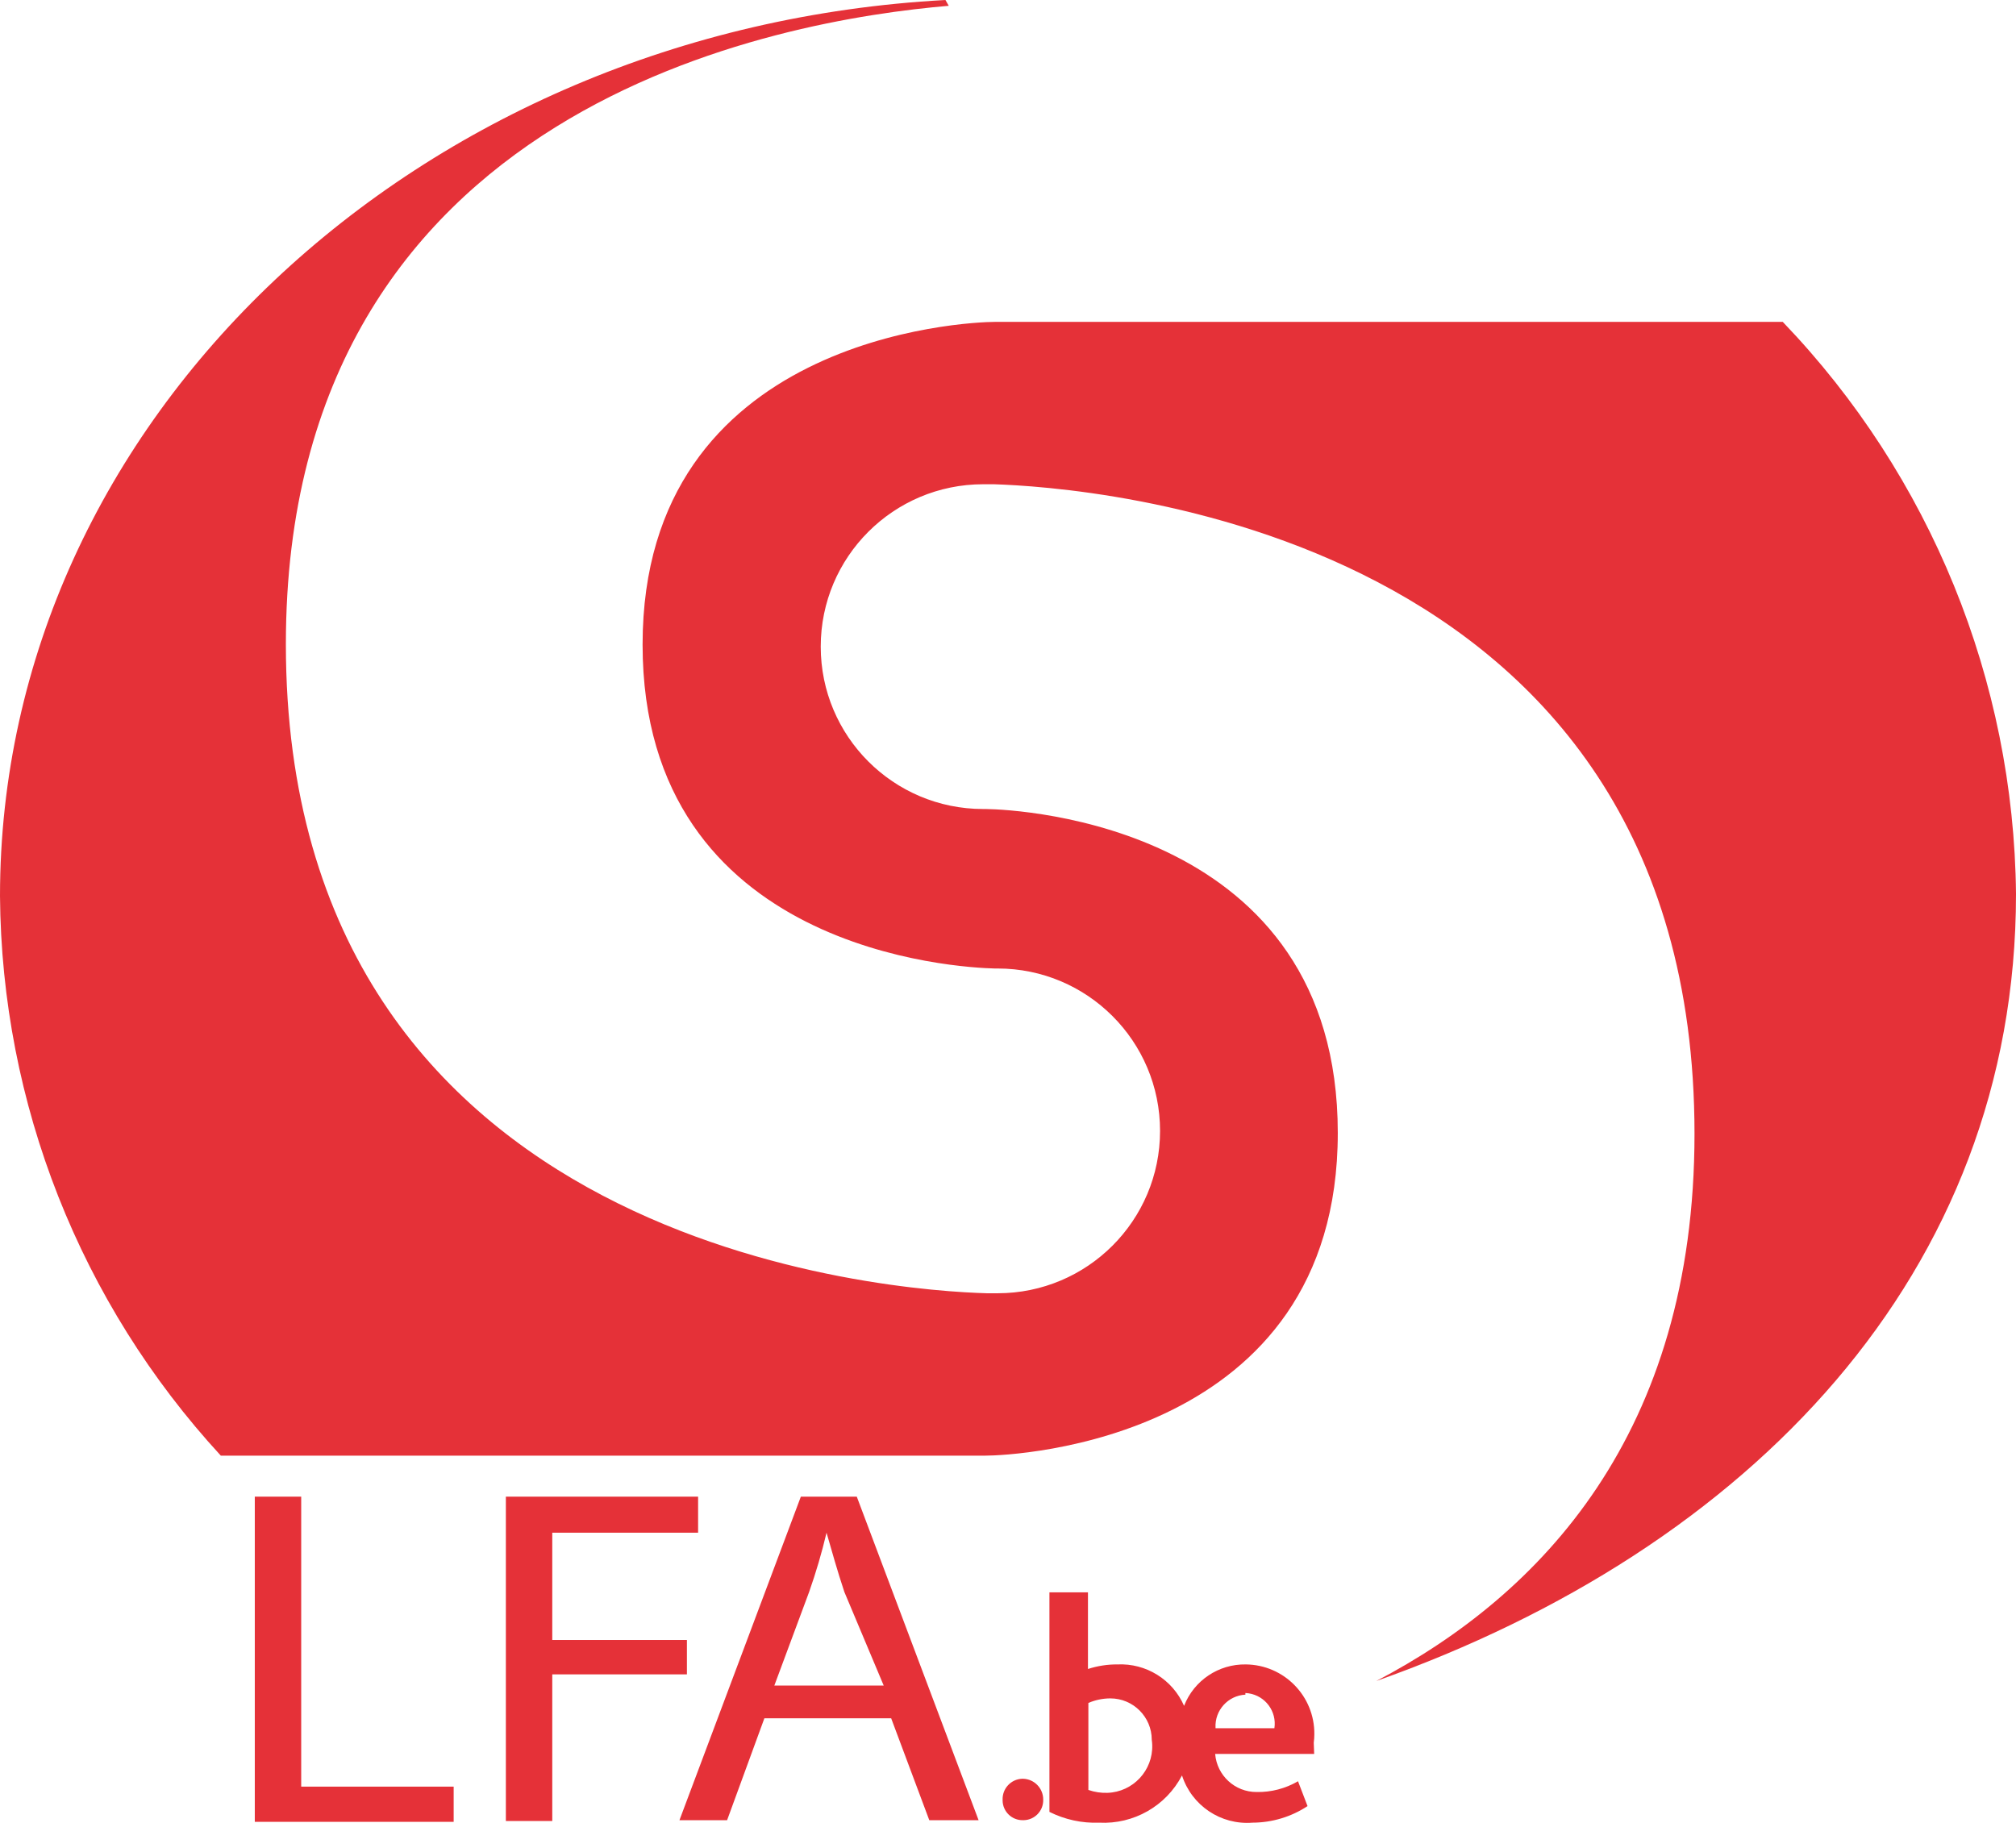
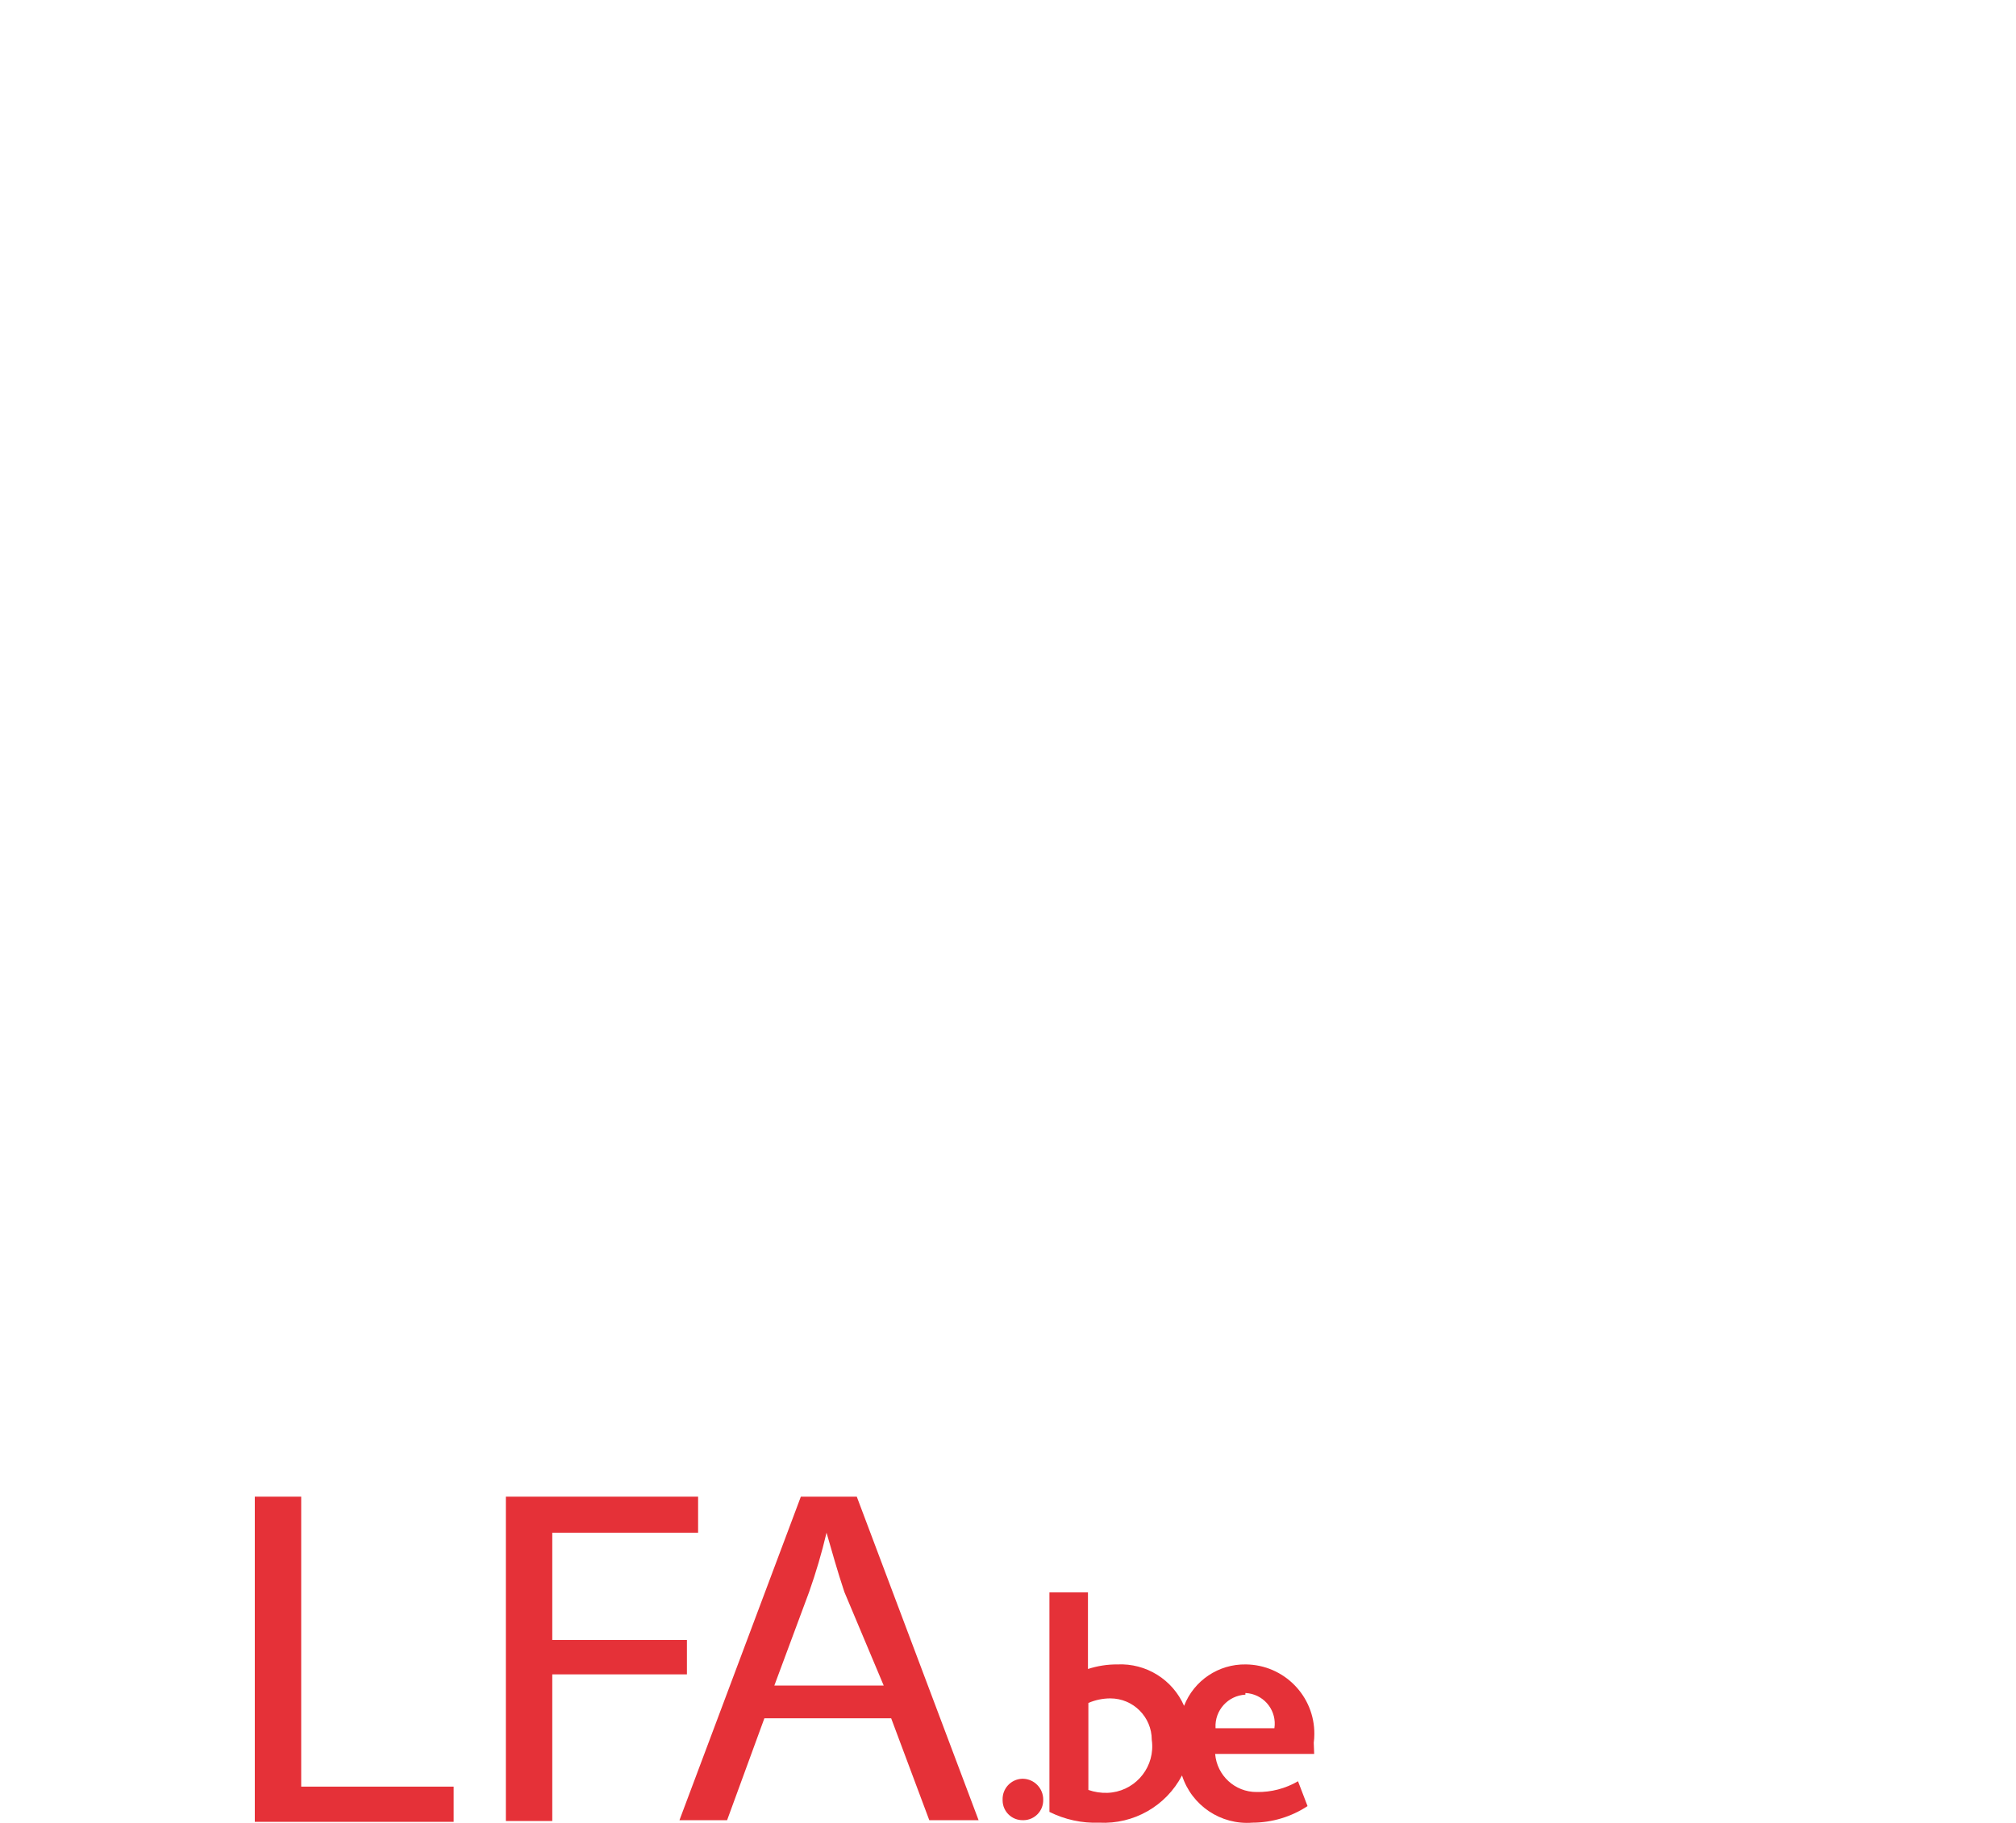
<svg xmlns="http://www.w3.org/2000/svg" version="1.1" id="Layer_1" x="0px" y="0px" viewBox="0 0 48.66 44" enable-background="new 0 0 48.66 44" xml:space="preserve">
  <g>
-     <path fill="#E53138" d="M43.03,7.77h-19c-0.72,0-8.52,0.36-8.52,7.79s7.68,7.8,8.5,7.82h0.07c2.165,0,3.92,1.755,3.92,3.92   c0,2.165-1.755,3.919-3.92,3.92h-0.26c-2.16-0.06-16.92-1-16.92-15.67c0-13.06,12-15.07,16-15.41L22.82,0   C10.09,0.69,0,10.12,0,21.63c0.037,5.009,1.937,9.825,5.33,13.51h18.45c0.71,0,8.51-0.36,8.51-7.79s-7.68-7.81-8.5-7.82h-0.06   c-2.165,0-3.92-1.755-3.92-3.92c0-2.165,1.755-3.919,3.92-3.92h0.26c2.15,0.07,16.91,1,16.91,15.68c0,7.24-3.71,11.13-7.68,13.21   c9-3.19,15.44-9.83,15.44-19C48.609,16.428,46.596,11.489,43.03,7.77z" />
    <path fill="#E53138" d="M24.69,42.94c-0.007,0-0.014,0-0.02,0c-0.27,0.011-0.481,0.239-0.47,0.51c0,0.007,0,0.013,0,0.02   c0.006,0.265,0.225,0.475,0.49,0.47c0.007,0,0.013,0,0.02,0c0.265-0.006,0.475-0.225,0.47-0.49c0,0,0,0,0,0   C25.185,43.174,24.966,42.945,24.69,42.94z" />
    <path fill="#E53138" d="M30.07,40.18c-0.657-0.011-1.252,0.388-1.49,1c-0.277-0.635-0.918-1.033-1.61-1   c-0.241-0.002-0.481,0.036-0.71,0.11v-1.85h-0.93v5.3c0.372,0.186,0.784,0.276,1.2,0.26c0.832,0.044,1.614-0.401,2-1.14   c0.234,0.728,0.938,1.2,1.7,1.14c0.473-0.001,0.935-0.14,1.33-0.4L31.33,43c-0.303,0.177-0.649,0.267-1,0.26   c-0.523,0.002-0.958-0.399-1-0.92h2.39l-0.01-0.27c0.009-0.068,0.014-0.136,0.014-0.205C31.733,40.943,30.992,40.189,30.07,40.18z    M26.73,43.28c-0.156,0.005-0.312-0.018-0.46-0.07v-2.1c0.164-0.071,0.341-0.108,0.52-0.11c0.003,0,0.007,0,0.01,0   c0.552,0,1,0.448,1,1c0.006,0.041,0.01,0.081,0.011,0.122C27.832,42.74,27.348,43.259,26.73,43.28z M29.34,41.72   c0-0.004-0.001-0.008-0.001-0.013c-0.021-0.419,0.302-0.776,0.721-0.797v-0.04c0.026,0.001,0.053,0.004,0.079,0.008   c0.404,0.061,0.682,0.438,0.621,0.842H29.34z" />
    <polygon fill="#E53138" points="7.27,36.13 6.15,36.13 6.15,43.98 10.95,43.98 10.95,43.13 7.27,43.13  " />
    <polygon fill="#E53138" points="16.58,39.59 13.33,39.59 13.33,37 16.85,37 16.85,36.13 12.21,36.13 12.21,43.96 13.33,43.96    13.33,40.42 16.58,40.42  " />
    <path fill="#E53138" d="M19.33,36.13l-2.93,7.81h1.15l0.9-2.46h3.06l0.92,2.46h1.19l-2.94-7.81H19.33z M18.69,40.69l0.84-2.26   c0.165-0.469,0.306-0.946,0.42-1.43c0.13,0.45,0.26,0.92,0.43,1.43l0.95,2.26H18.69z" />
  </g>
</svg>